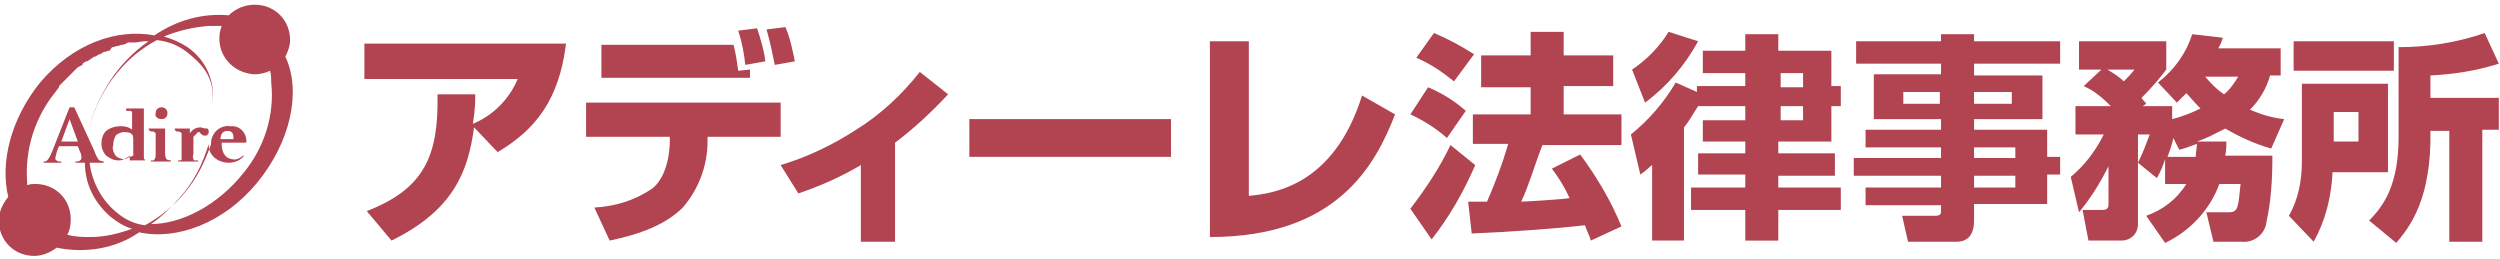
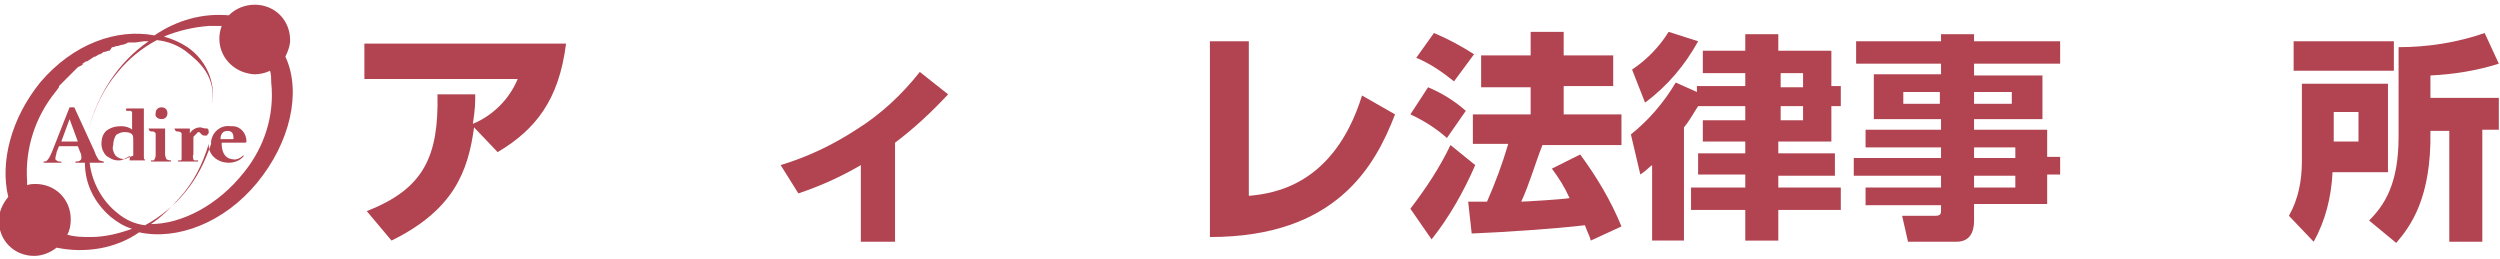
<svg xmlns="http://www.w3.org/2000/svg" version="1.1" id="レイヤー_1" x="0px" y="0px" viewBox="0 0 212 22" style="enable-background:new 0 0 212 22;" xml:space="preserve">
  <style type="text/css">
	.st0{fill:#B24350;}
	.st1{fill:none;}
</style>
  <path class="st0" d="M24.2,4.8c0.2-0.4,0.4-0.9,0.4-1.4c0-1.7-1.3-3-3-3c-0.8,0-1.6,0.3-2.2,0.9C17.2,1.1,15,1.7,13.1,3  C9.9,2.4,6.2,3.7,3.4,7c-2.5,3.1-3.4,6.8-2.7,9.7c-0.5,0.6-0.8,1.3-0.8,2c0,1.7,1.3,3,3,3c0.7,0,1.4-0.3,1.9-0.7  c2.4,0.5,5,0.1,7-1.3c3.2,0.7,7.2-0.8,10-4.2S25.6,7.8,24.2,4.8z M20.7,14.6c-2.2,2.8-5.3,4.4-7.9,4.4c0.9-0.6,1.7-1.4,2.4-2.2  c1.2-1.3,2-2.9,2.5-4.6v0.1c0,0.9,0.8,1.5,1.7,1.5c0.5,0,1-0.2,1.3-0.6h-0.1c-0.2,0.2-0.6,0.4-0.9,0.3c-1-0.1-0.9-1.4-0.9-1.4h1.9  c0.1,0,0.2,0,0.2-0.1c0-0.7-0.5-1.3-1.2-1.3c-0.1,0-0.1,0-0.2,0c-0.8-0.1-1.5,0.5-1.6,1.3c0,0.1,0,0.1,0,0.2  c-0.5,1.5-1.2,2.9-2.2,4.1c-0.9,1.1-2.1,2.1-3.4,2.8c-0.9-0.1-1.7-0.5-2.3-1c-1.3-1-2.2-2.6-2.4-4.3h1.2v-0.1  c-0.1,0-0.3-0.1-0.4-0.1c-0.2-0.3-0.3-0.5-0.4-0.8L6.3,9.1H5.9l-1.5,3.8c-0.1,0.2-0.2,0.5-0.4,0.7c-0.1,0.1-0.2,0.1-0.3,0.1v0.1h1.5  v-0.1c-0.2,0-0.3,0-0.4-0.1c-0.1,0-0.1-0.1-0.1-0.2c0-0.2,0.1-0.3,0.1-0.5L5,12.4h1.6l0.2,0.5c0.1,0.2,0.1,0.3,0.1,0.5  c0,0.1,0,0.1-0.1,0.2c-0.1,0.1-0.3,0.1-0.4,0.1v0.1h0.8c0,1.8,0.8,3.4,2.2,4.6c0.5,0.4,1.1,0.8,1.8,1c-1.1,0.4-2.3,0.7-3.5,0.7  c-0.7,0-1.3,0-2-0.2C5.9,19.6,6,19.1,6,18.6c0-1.7-1.3-3-3-3c-0.2,0-0.4,0-0.7,0.1c0-0.1,0-0.2,0-0.3C2.1,12.6,3,9.9,4.7,7.8L5,7.4  V7.3l0.2-0.2L5.3,7c0.1-0.1,0.2-0.2,0.3-0.3l0,0l0.3-0.3c0,0,0.1-0.1,0.1-0.1l0.2-0.2L6.3,6l0.3-0.3l0,0L7,5.5V5.4l0.3-0.2h0.1  L7.7,5l0,0L8,4.8h0.1c0.1-0.1,0.2-0.1,0.3-0.2h0.1l0.3-0.2h0.1l0.3-0.1h0.1L9.5,4h0.1l0.3-0.1H10l0.3-0.1h0.1l0.3-0.1l0,0  c0.1-0.1,0.2-0.1,0.3-0.1h0.1h0.3h0.1l0.7-0.1h0.4C10,5.3,8.3,8,7.5,11C8,9.2,8.8,7.5,10,6.1c0.9-1.1,2-2,3.3-2.7  c0.9,0.1,1.7,0.4,2.4,0.9C17,5.3,18.3,6.5,18,8.8C18.3,7,17.5,5.1,15.9,4c-0.6-0.4-1.3-0.7-2-0.9c1.2-0.5,2.5-0.8,3.8-0.9h0.8  c0.1,0,0.2,0,0.3,0c-0.6,1.6,0.2,3.3,1.8,3.9c0.3,0.1,0.7,0.2,1,0.2c0.4,0,0.9-0.1,1.3-0.3c0.1,0.3,0.1,0.7,0.1,1  C23.3,9.8,22.4,12.5,20.7,14.6z M18.7,11.8c0-0.3,0.1-0.7,0.6-0.7s0.5,0.4,0.5,0.7H18.7z M6.6,12H5.2l0.7-1.9L6.6,12z M14.1,13.5  c0-0.1-0.1-0.2-0.1-0.4v-2.2h-0.2h-1.2c0,0,0,0.1,0.1,0.2s0.3,0,0.4,0.1c0,0,0.1,0.1,0.1,0.1c0,0.2,0,0.4,0,0.6v1.2  c0,0.1,0,0.3-0.1,0.4c0,0.1-0.1,0.1-0.1,0.1c-0.1,0-0.2,0-0.2,0v0.1h1.7v-0.1C14.4,13.6,14.3,13.6,14.1,13.5  C14.2,13.6,14.2,13.5,14.1,13.5L14.1,13.5z M17,10.8c-0.4,0-0.7,0.2-0.9,0.5v-0.4H16h-1.2c0,0,0,0.1,0.1,0.2s0.2,0,0.4,0.1  c0,0,0.1,0.1,0.1,0.1c0,0.2,0,0.4,0,0.6v1.2c0,0.1,0,0.2,0,0.4c0,0.1-0.1,0.1-0.1,0.1c-0.1,0-0.1,0-0.2,0v0.1h1.7v-0.1  c-0.1,0-0.2,0-0.3,0c-0.1,0-0.1-0.1-0.1-0.1c0-0.1-0.1-0.2,0-0.4v-1.5c0.1-0.1,0.2-0.2,0.3-0.3c0-0.1,0.2-0.1,0.2-0.1  s0.1,0.1,0.2,0.2c0.1,0.1,0.2,0.1,0.3,0.1c0.1,0,0.2,0,0.2-0.1c0.1-0.1,0.1-0.1,0.1-0.2c0-0.1,0-0.2-0.1-0.3  C17.2,10.9,17.1,10.8,17,10.8z M13.7,10.1c0.3,0,0.5-0.2,0.5-0.5c0,0,0,0,0,0c0-0.3-0.2-0.5-0.5-0.5c-0.3,0-0.5,0.2-0.5,0.5l0,0  C13.1,9.9,13.4,10.1,13.7,10.1L13.7,10.1z M12.2,13.2c0-0.1,0-0.3,0-0.6V9.2h-1.5v0.2c0.1,0,0.3,0,0.4,0c0,0,0.1,0.1,0.1,0.1  c0,0.3,0,0.7,0,1v0.5c-0.2-0.2-0.6-0.3-0.9-0.3c-0.5,0-0.9,0.1-1.3,0.4c-0.3,0.3-0.4,0.7-0.4,1.1c0,0.4,0.2,0.8,0.4,1  c0.3,0.2,0.6,0.4,1,0.4c0.2,0,0.3,0,0.5-0.1c0.2-0.1,0.4-0.2,0.5-0.3v0.4h1.3v-0.1C12.2,13.6,12.2,13.4,12.2,13.2L12.2,13.2z   M10.6,13.5c-0.3,0-0.6-0.1-0.8-0.3c-0.2-0.3-0.3-0.6-0.2-0.9c0-0.3,0.1-0.7,0.3-0.9c0.2-0.1,0.4-0.2,0.6-0.2c0.5,0,0.6,0.1,0.7,0.2  c0.1,0.1,0.1,0.3,0.1,0.4v1.4C11,13.3,10.8,13.4,10.6,13.5L10.6,13.5z" />
  <path class="st0" d="M31.1,17.9c4.9-1.9,6.1-4.7,6-9.9h3.2c0,0.7,0,1.2-0.2,2.5c1.7-0.7,3.1-2.1,3.8-3.8H30.9v-3H48  c-0.6,4.8-2.6,7.3-5.8,9.2l-2-2.1c-0.5,3.7-1.7,7-7,9.6L31.1,17.9z" />
-   <path class="st0" d="M66.2,8.7v2.9H60l0,0.4c0,2.1-0.8,4.1-2.1,5.6c-1.7,1.7-4.3,2.4-6.2,2.8l-1.3-2.8c1.8-0.1,3.4-0.6,4.9-1.6  c1.4-1.1,1.5-3.5,1.5-4v-0.4h-7.1V8.7H66.2z M62.2,3.8c0.2,0.7,0.3,1.5,0.4,2.2l1-0.1v0.7H51V3.8L62.2,3.8z M63.2,5.5  c-0.1-1-0.3-2-0.6-2.9l1.6-0.2c0.3,0.9,0.6,1.9,0.7,2.8L63.2,5.5z M65.7,5.5c-0.2-1-0.4-2-0.7-3l1.6-0.2c0.4,0.9,0.6,1.9,0.8,2.9  L65.7,5.5z" />
  <path class="st0" d="M75.9,20.5H73V14c-1.7,1-3.5,1.8-5.3,2.4L66.2,14c2.3-0.7,4.4-1.7,6.4-3c2.1-1.3,3.9-3,5.4-4.9L80.4,8  c-1.4,1.5-2.9,2.9-4.5,4.1V20.5z" />
-   <path class="st0" d="M99.3,10.1v3.2H82.2v-3.2H99.3z" />
  <path class="st0" d="M106,16.6c1.9-0.2,7.1-0.8,9.5-8.5l2.8,1.6c-1.7,4.4-5,10.4-15.7,10.4V3.5h3.3V16.6z" />
  <path class="st0" d="M195.3,7.1h7.2v7.5h-4.7c-0.1,2.1-0.6,4.1-1.6,5.9l-2.1-2.2c0.8-1.4,1.1-3,1.1-4.6V7.1z M194.5,3.5h8.5V6h-8.5  L194.5,3.5z M197.9,9.5v2.5h2.1V9.5H197.9z M210.5,11.1v9.4h-2.8v-9.4h-1.6c0.1,5.7-1.7,8.1-2.9,9.5l-2.3-1.9  c1.3-1.3,2.5-3.1,2.5-7.1V4c2.5,0,5-0.4,7.3-1.2l1.2,2.6c-1.9,0.6-3.8,0.9-5.8,1v1.9h5.8v2.7H210.5z" />
-   <path class="st0" d="M175.6,15c1.2-1,2.1-2.2,2.8-3.6h-2.4V9h3c-0.7-0.7-1.4-1.3-2.3-1.7l1.5-1.4h-1.9V3.5h7.4v2.4  c-0.6,0.8-1.3,1.6-2.1,2.4c0.1,0.2,0.3,0.3,0.4,0.5L181.7,9h2.5v1.1c0.8-0.2,1.6-0.5,2.4-0.9c-0.6-0.6-0.9-1-1.2-1.3  c-0.2,0.2-0.4,0.4-0.8,0.8L183,7c1.4-1.1,2.4-2.5,2.9-4.1l2.6,0.3c-0.1,0.3-0.2,0.6-0.4,0.9h5.3v2.3h-0.9c-0.3,1.1-0.9,2.1-1.7,2.9  c0.9,0.4,1.9,0.7,2.9,0.8l-1.1,2.5c-1.4-0.4-2.7-1-3.9-1.7c-0.8,0.4-1.5,0.8-2.4,1.1h2.5c0,0.4,0,0.7-0.1,1.2h4  c0,1.9-0.1,3.8-0.5,5.6c-0.1,1-1,1.8-2.1,1.7c0,0,0,0,0,0h-2.4l-0.6-2.5h1.9c0.8,0,0.8-0.4,1-2.4h-1.8c-0.8,2.2-2.5,4-4.6,5  l-1.6-2.3c1.4-0.5,2.6-1.4,3.4-2.7h-1.8v-2.1c-0.2,0.6-0.4,1.1-0.7,1.6l-1.6-1.3v5.2c0,0.8-0.6,1.4-1.4,1.4c-0.1,0-0.1,0-0.2,0h-2.6  l-0.5-2.6h1.7c0.5,0,0.5-0.3,0.5-0.5v-3.2c-0.7,1.4-1.5,2.7-2.5,3.9L175.6,15z M178.7,5.9c0.5,0.3,1,0.6,1.4,1  c0.3-0.3,0.6-0.6,0.9-1H178.7z M181.3,13.8c0.4-0.8,0.7-1.6,1-2.4h-1V13.8z M186.2,13.3c0-0.4,0.1-0.8,0.1-1.1  c-0.8,0.3-1.1,0.4-1.5,0.5l-0.5-1c-0.1,0.5-0.3,1.1-0.5,1.6L186.2,13.3z M187,6.5c0.5,0.6,1,1.1,1.6,1.5c0.5-0.4,0.9-1,1.2-1.5H187z  " />
  <path class="st0" d="M144,9c-0.4,0.6-0.7,1.2-1.2,1.8v9.6h-2.7V14c-0.3,0.2-0.4,0.4-1,0.8l-0.8-3.4c1.5-1.2,2.8-2.7,3.8-4.4l1.8,0.8  V7.3h4.1V6.2h-3.6V4.3h3.6V2.9h2.8v1.4h4.5v3h0.8V9h-0.8v3h-4.5v1h4.8v1.9h-4.8v1h5.3v1.9h-5.3v2.6h-2.8v-2.6h-4.6v-1.9h4.6v-1.1h-4  V13h4v-1h-3.6v-1.8h3.6V9H144z M144,3.5c-1.1,2-2.6,3.8-4.5,5.2l-1.1-2.8c1.2-0.8,2.3-1.9,3.1-3.2L144,3.5z M151,6.2v1.2h1.9V6.2  L151,6.2z M151,9v1.2h1.9V9L151,9z" />
  <path class="st0" d="M173.6,13.4V11h-6.2v-0.9h5.8V6.4h-5.8V5.4h7.3V3.5h-7.3V2.9h-2.8v0.6h-7.2v1.9h7.2v0.9h-5.7v3.8h5.7V11h-6.4  v1.5h6.4v0.9h-7.4v1.5h7.4v1h-6.4v1.5h6.4v0.4c0,0.3,0,0.5-0.5,0.5h-2.8l0.5,2.2h4.1c0.8,0,1.5-0.4,1.5-1.8v-1.4h6.2v-2.5h1.1v-1.5  H173.6z M167.4,7.8h3.2v1h-3.2V7.8z M164.5,8.8h-3.1v-1h3.1V8.8z M170.9,15.9h-3.5v-1h3.5V15.9z M170.9,13.4h-3.5v-0.9h3.5V13.4z" />
  <path class="st0" d="M125.1,14c-1,2.3-2.2,4.4-3.7,6.3l-1.8-2.6c1.3-1.7,2.5-3.5,3.4-5.4L125.1,14z M121.1,7.4  c1.2,0.5,2.3,1.2,3.2,2l-1.6,2.3c-0.9-0.8-2-1.5-3.1-2L121.1,7.4z M121.6,2.8c1.2,0.5,2.3,1.1,3.4,1.8l-1.7,2.3c-1-0.8-2-1.5-3.2-2  L121.6,2.8z M130.8,12.3c-0.6,1.5-1.1,3.3-1.8,4.8c0.3,0,3.6-0.2,4.1-0.3c-0.4-0.9-0.9-1.7-1.5-2.5l2.4-1.2c1.4,1.9,2.6,3.9,3.5,6.1  l-2.6,1.2c-0.1-0.4-0.2-0.5-0.5-1.3c-2.5,0.3-7,0.6-9.6,0.7l-0.3-2.7h1.6c0.7-1.6,1.3-3.2,1.8-4.9h-3V9.7h4.9V7.4h-4.2V4.7h4.2v-2  h2.8v2h4.2v2.6h-4.2v2.4h4.9v2.6L130.8,12.3z" />
  <rect class="st1" width="212" height="22" />
</svg>